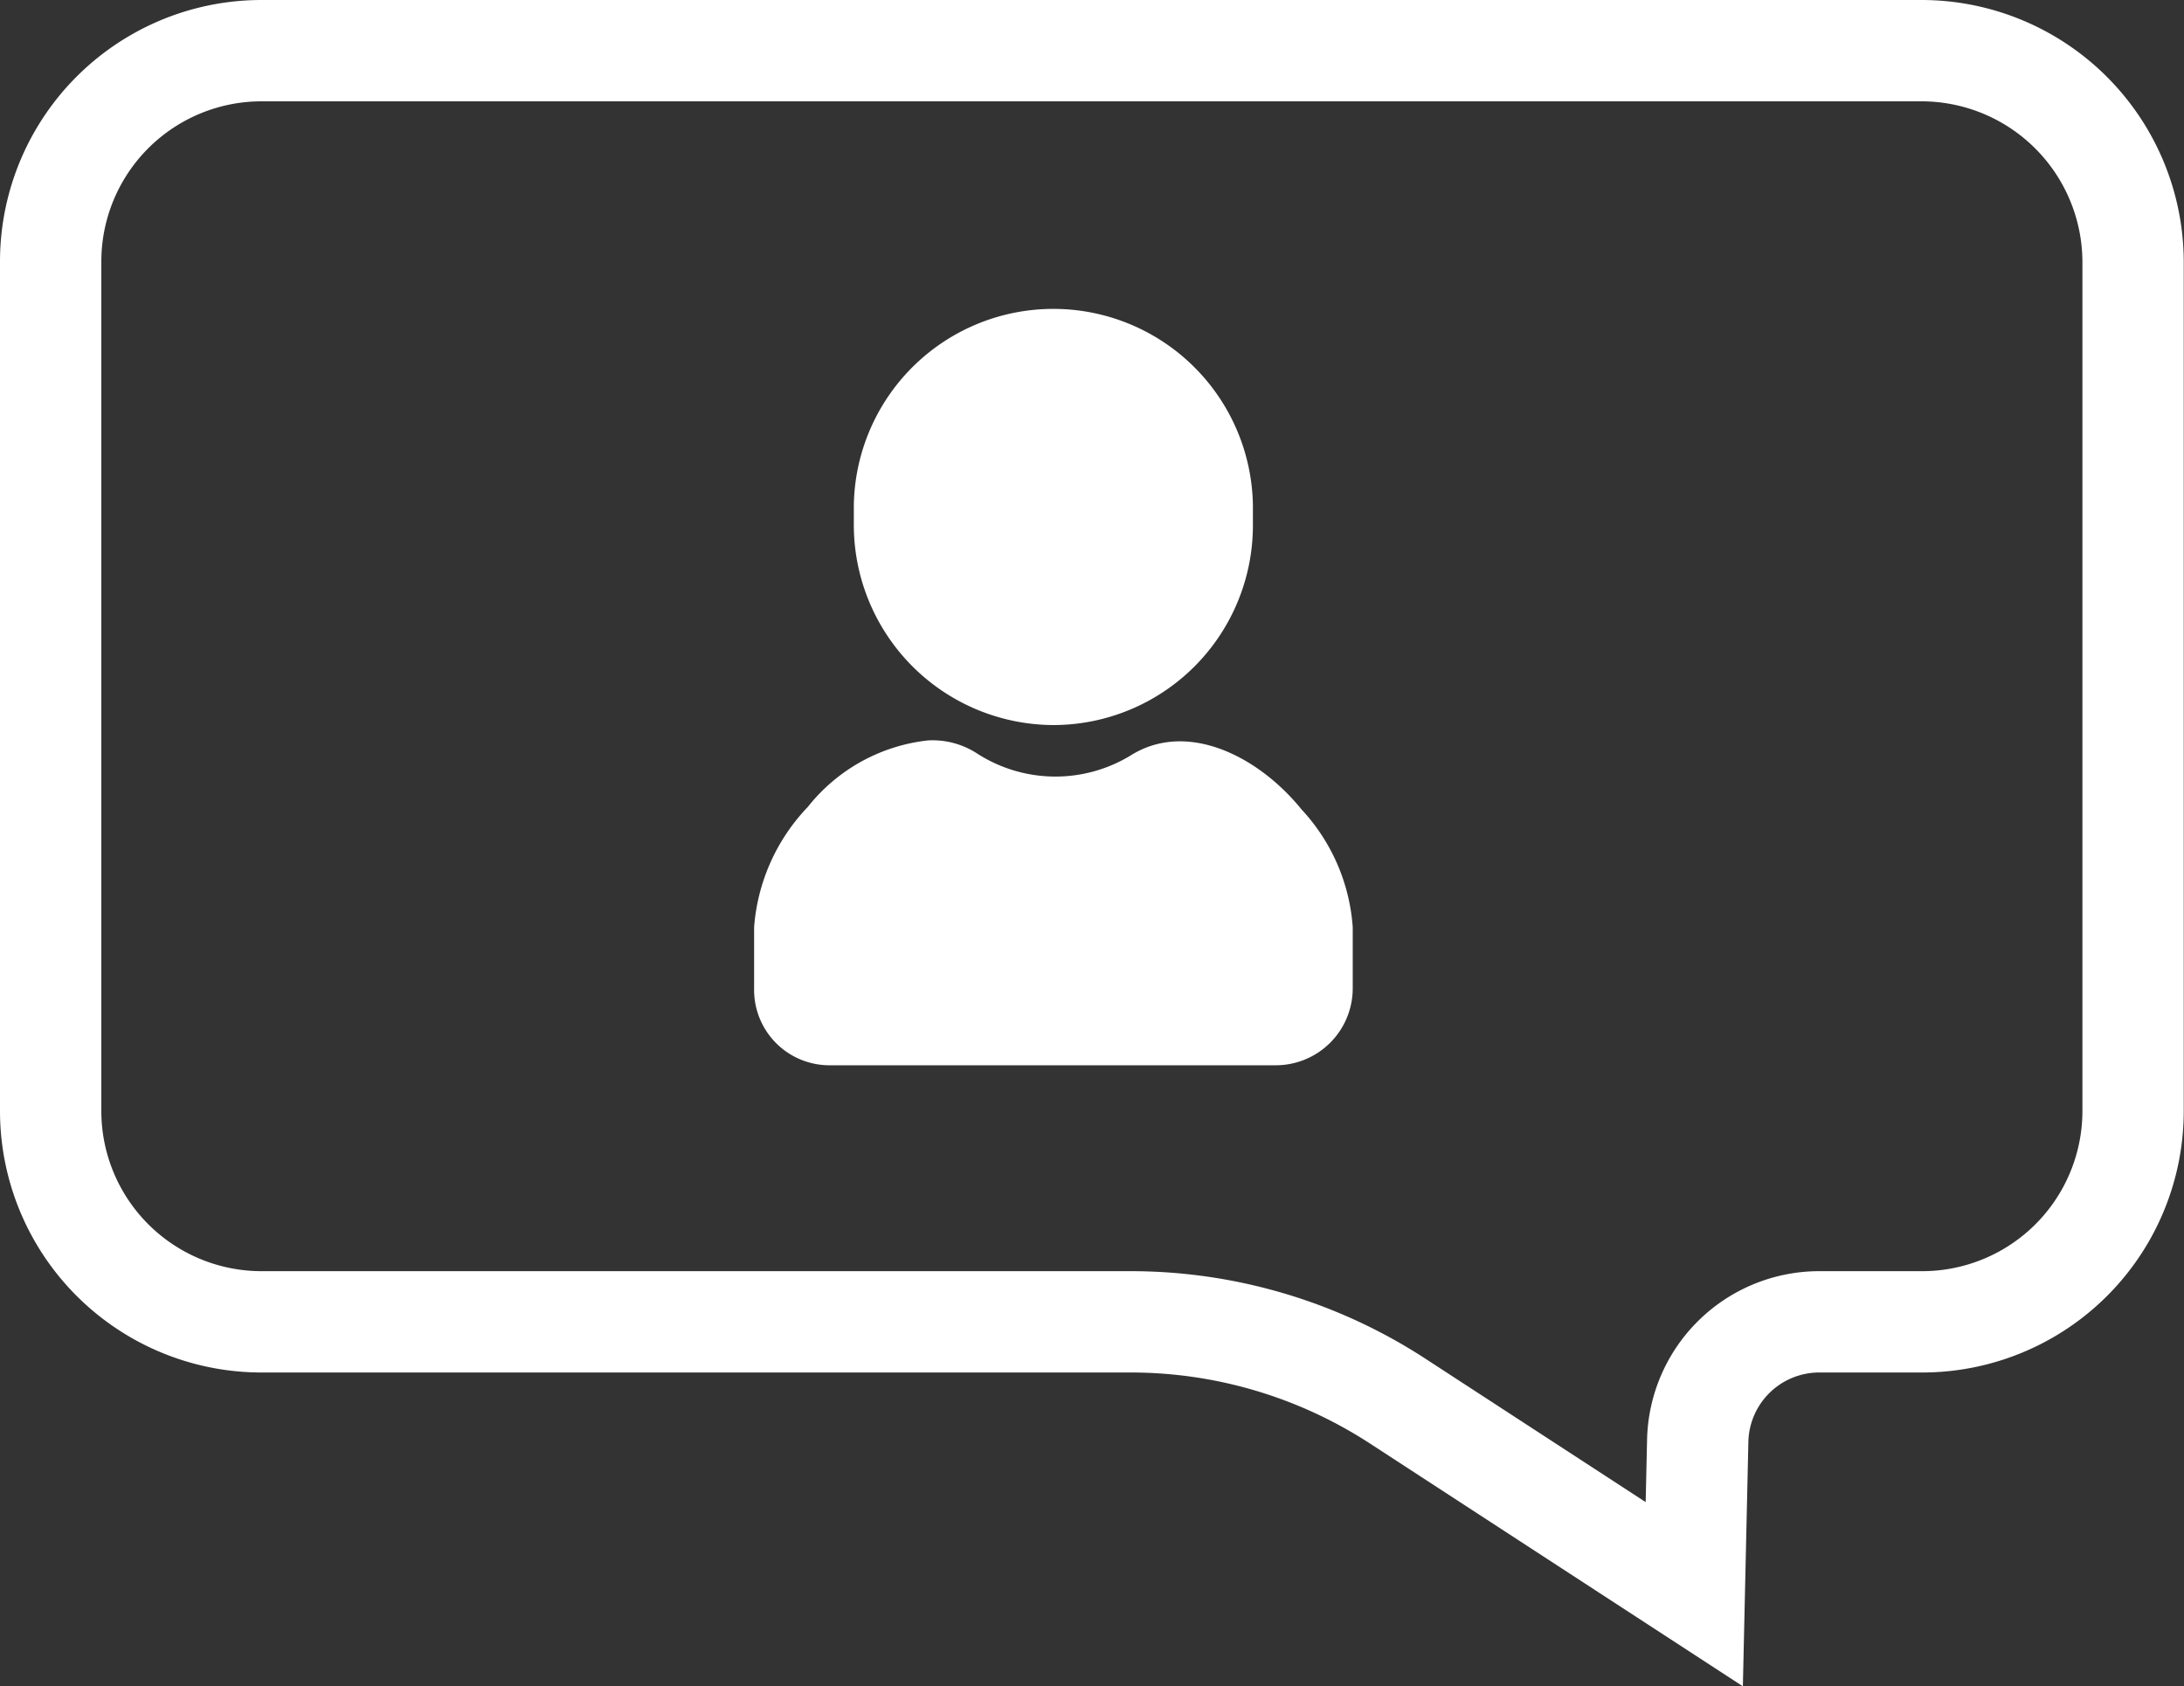
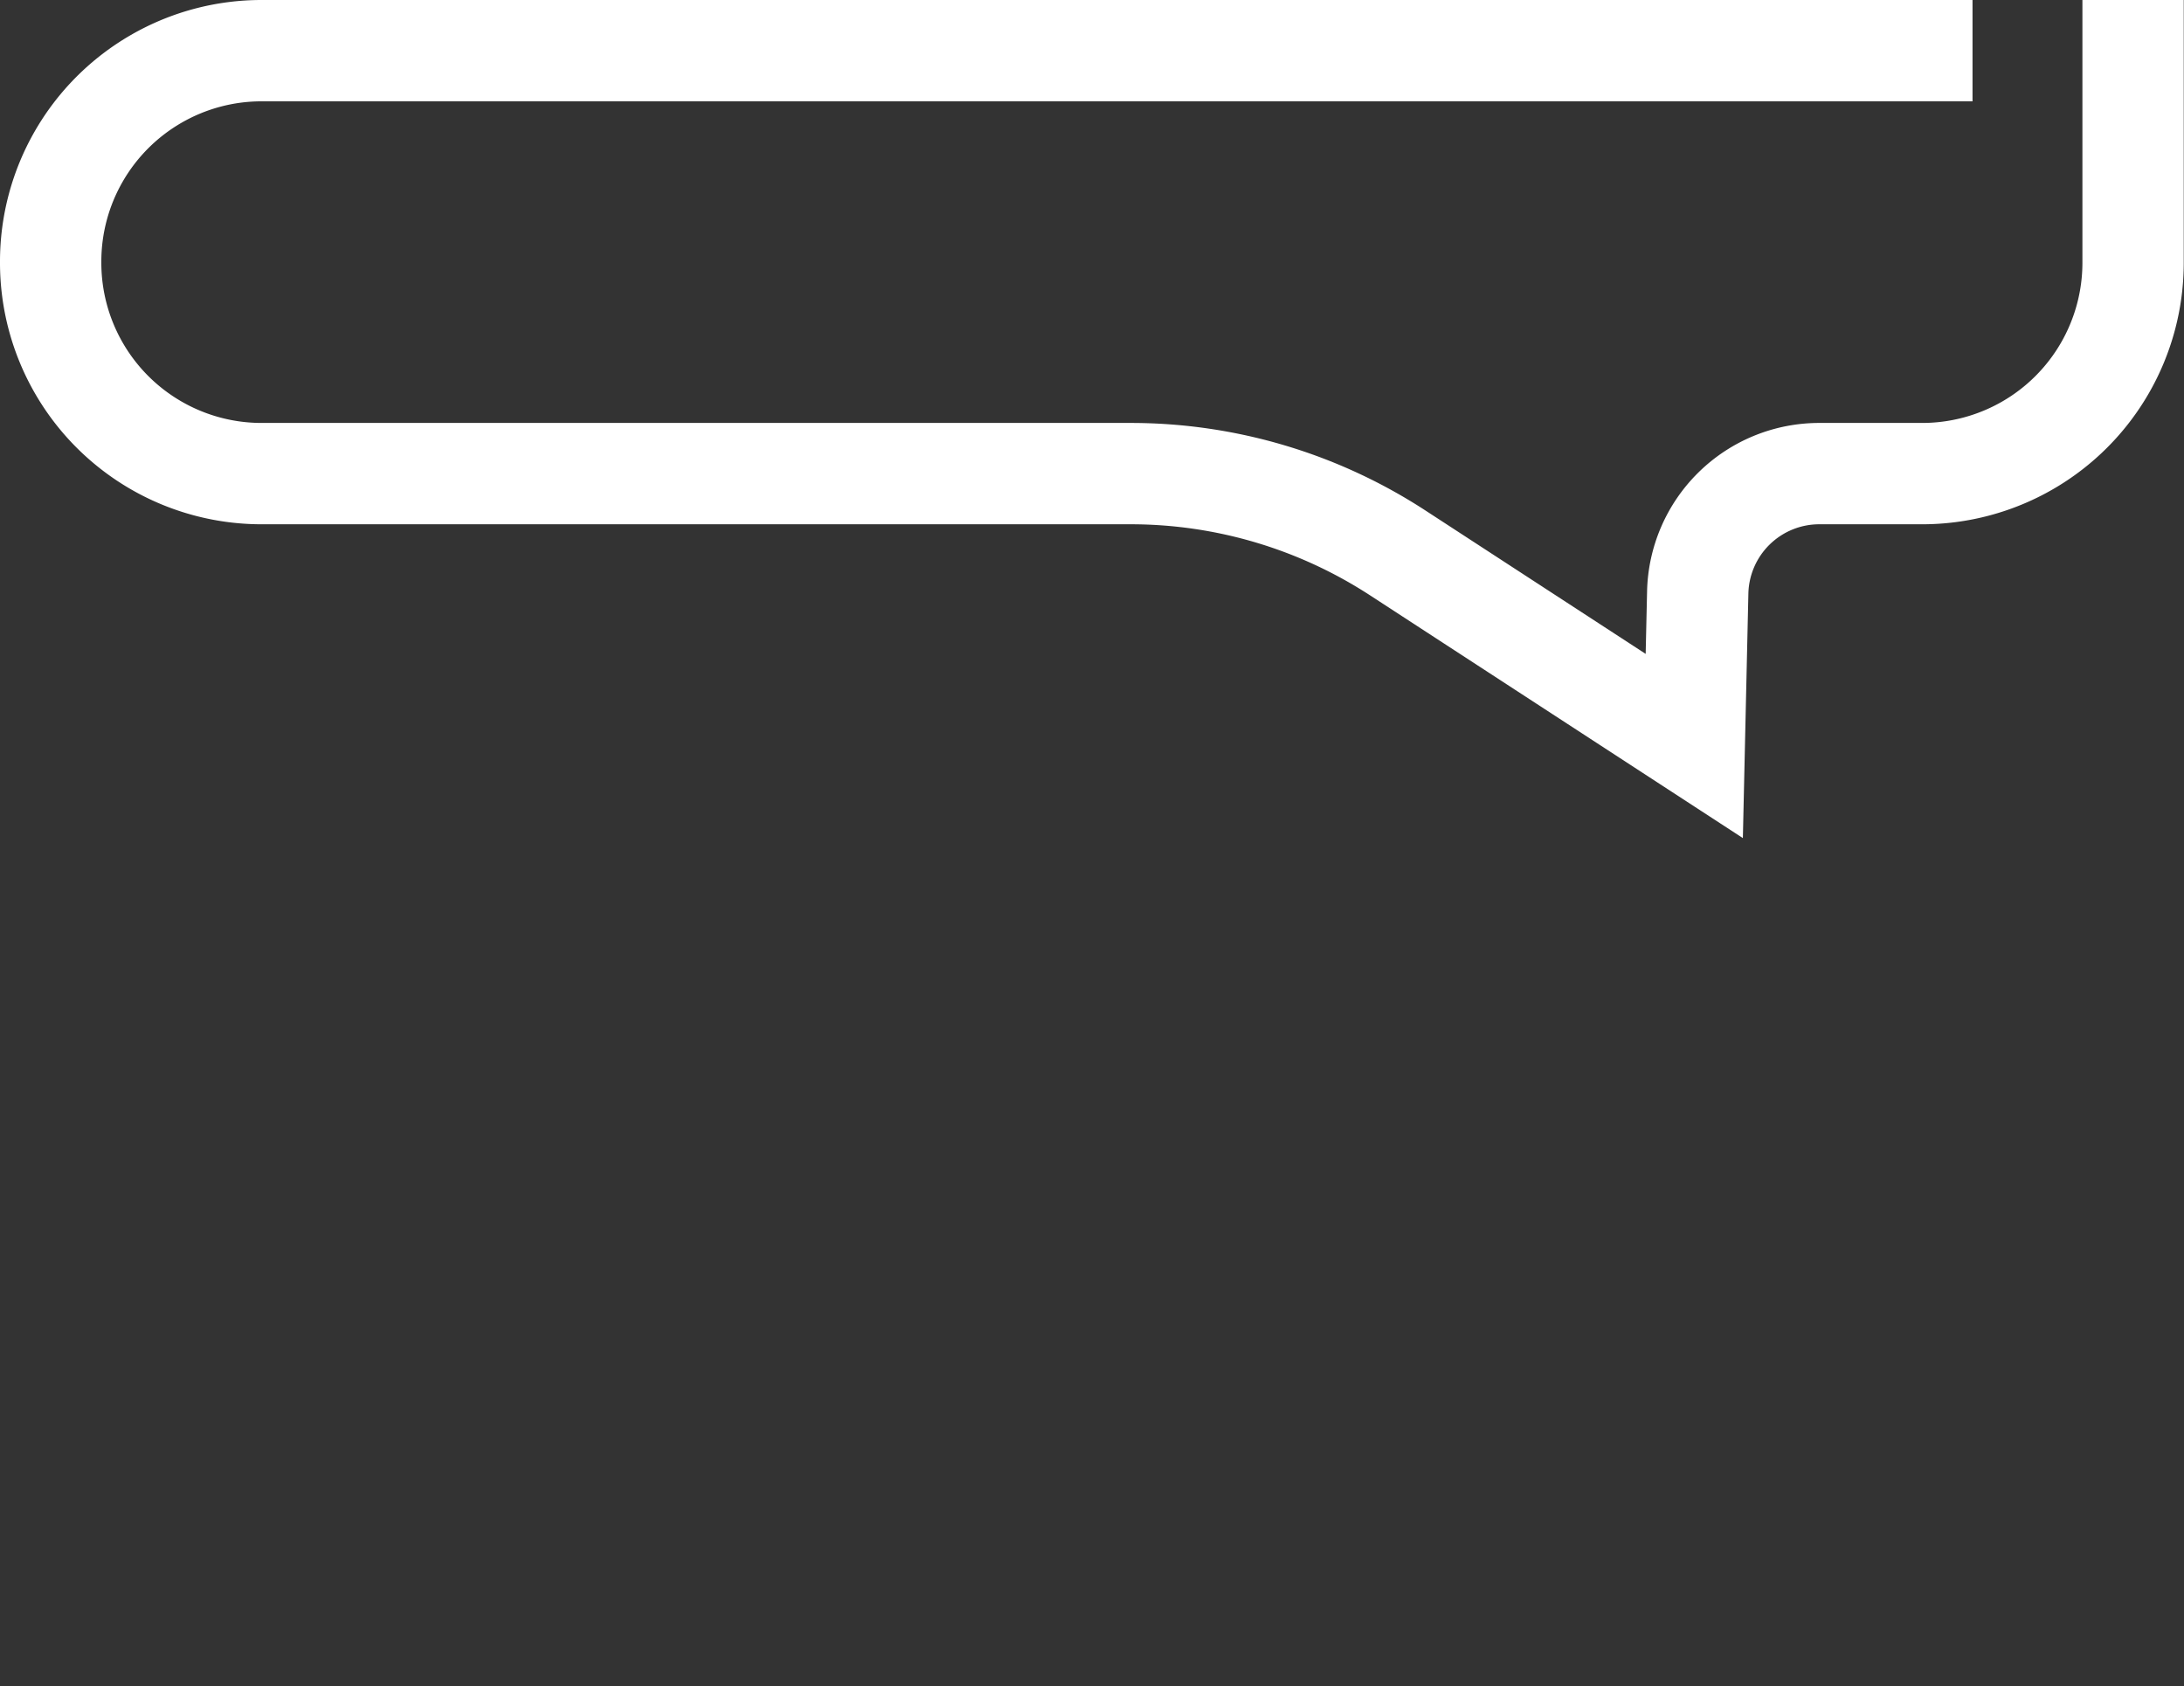
<svg xmlns="http://www.w3.org/2000/svg" viewBox="11490.999 1835 43.106 33.285">
  <rect x="11490.999" y="1835" width="43.106" height="33.285" fill="#333333" stroke="none" />
  <defs>
    <style>.b{fill:#fff}</style>
  </defs>
-   <path d="M11528.931 1836h-32.758a4.163 4.163 0 0 0-4.174 4.174v16.742a4.163 4.163 0 0 0 4.174 4.174h17.15a9.658 9.658 0 0 1 5.263 1.565l5.853 3.811.068-3.017a2.4 2.4 0 0 1 2.4-2.359h2.019a4.163 4.163 0 0 0 4.174-4.174v-16.742a4.178 4.178 0 0 0-4.169-4.174z" fill="none" stroke="#fff" stroke-width="2" />
-   <path class="b" d="M11511.79 1849.311a3.943 3.943 0 0 0 3.938-3.938v-.4a3.939 3.939 0 0 0-7.877 0v.353a3.954 3.954 0 0 0 3.939 3.985zM11507.398 1856.026h8.785a1.519 1.519 0 0 0 1.515-1.512v-1.214a3.8 3.8 0 0 0-1.01-2.323c-.858-1.06-2.272-1.767-3.383-1.06a2.853 2.853 0 0 1-3.029-.05 1.615 1.615 0 0 0-.96-.253 3.513 3.513 0 0 0-2.373 1.313 3.849 3.849 0 0 0-1.06 2.373v1.214a1.488 1.488 0 0 0 1.515 1.512z" />
+   <path d="M11528.931 1836h-32.758a4.163 4.163 0 0 0-4.174 4.174a4.163 4.163 0 0 0 4.174 4.174h17.15a9.658 9.658 0 0 1 5.263 1.565l5.853 3.811.068-3.017a2.4 2.4 0 0 1 2.4-2.359h2.019a4.163 4.163 0 0 0 4.174-4.174v-16.742a4.178 4.178 0 0 0-4.169-4.174z" fill="none" stroke="#fff" stroke-width="2" />
</svg>